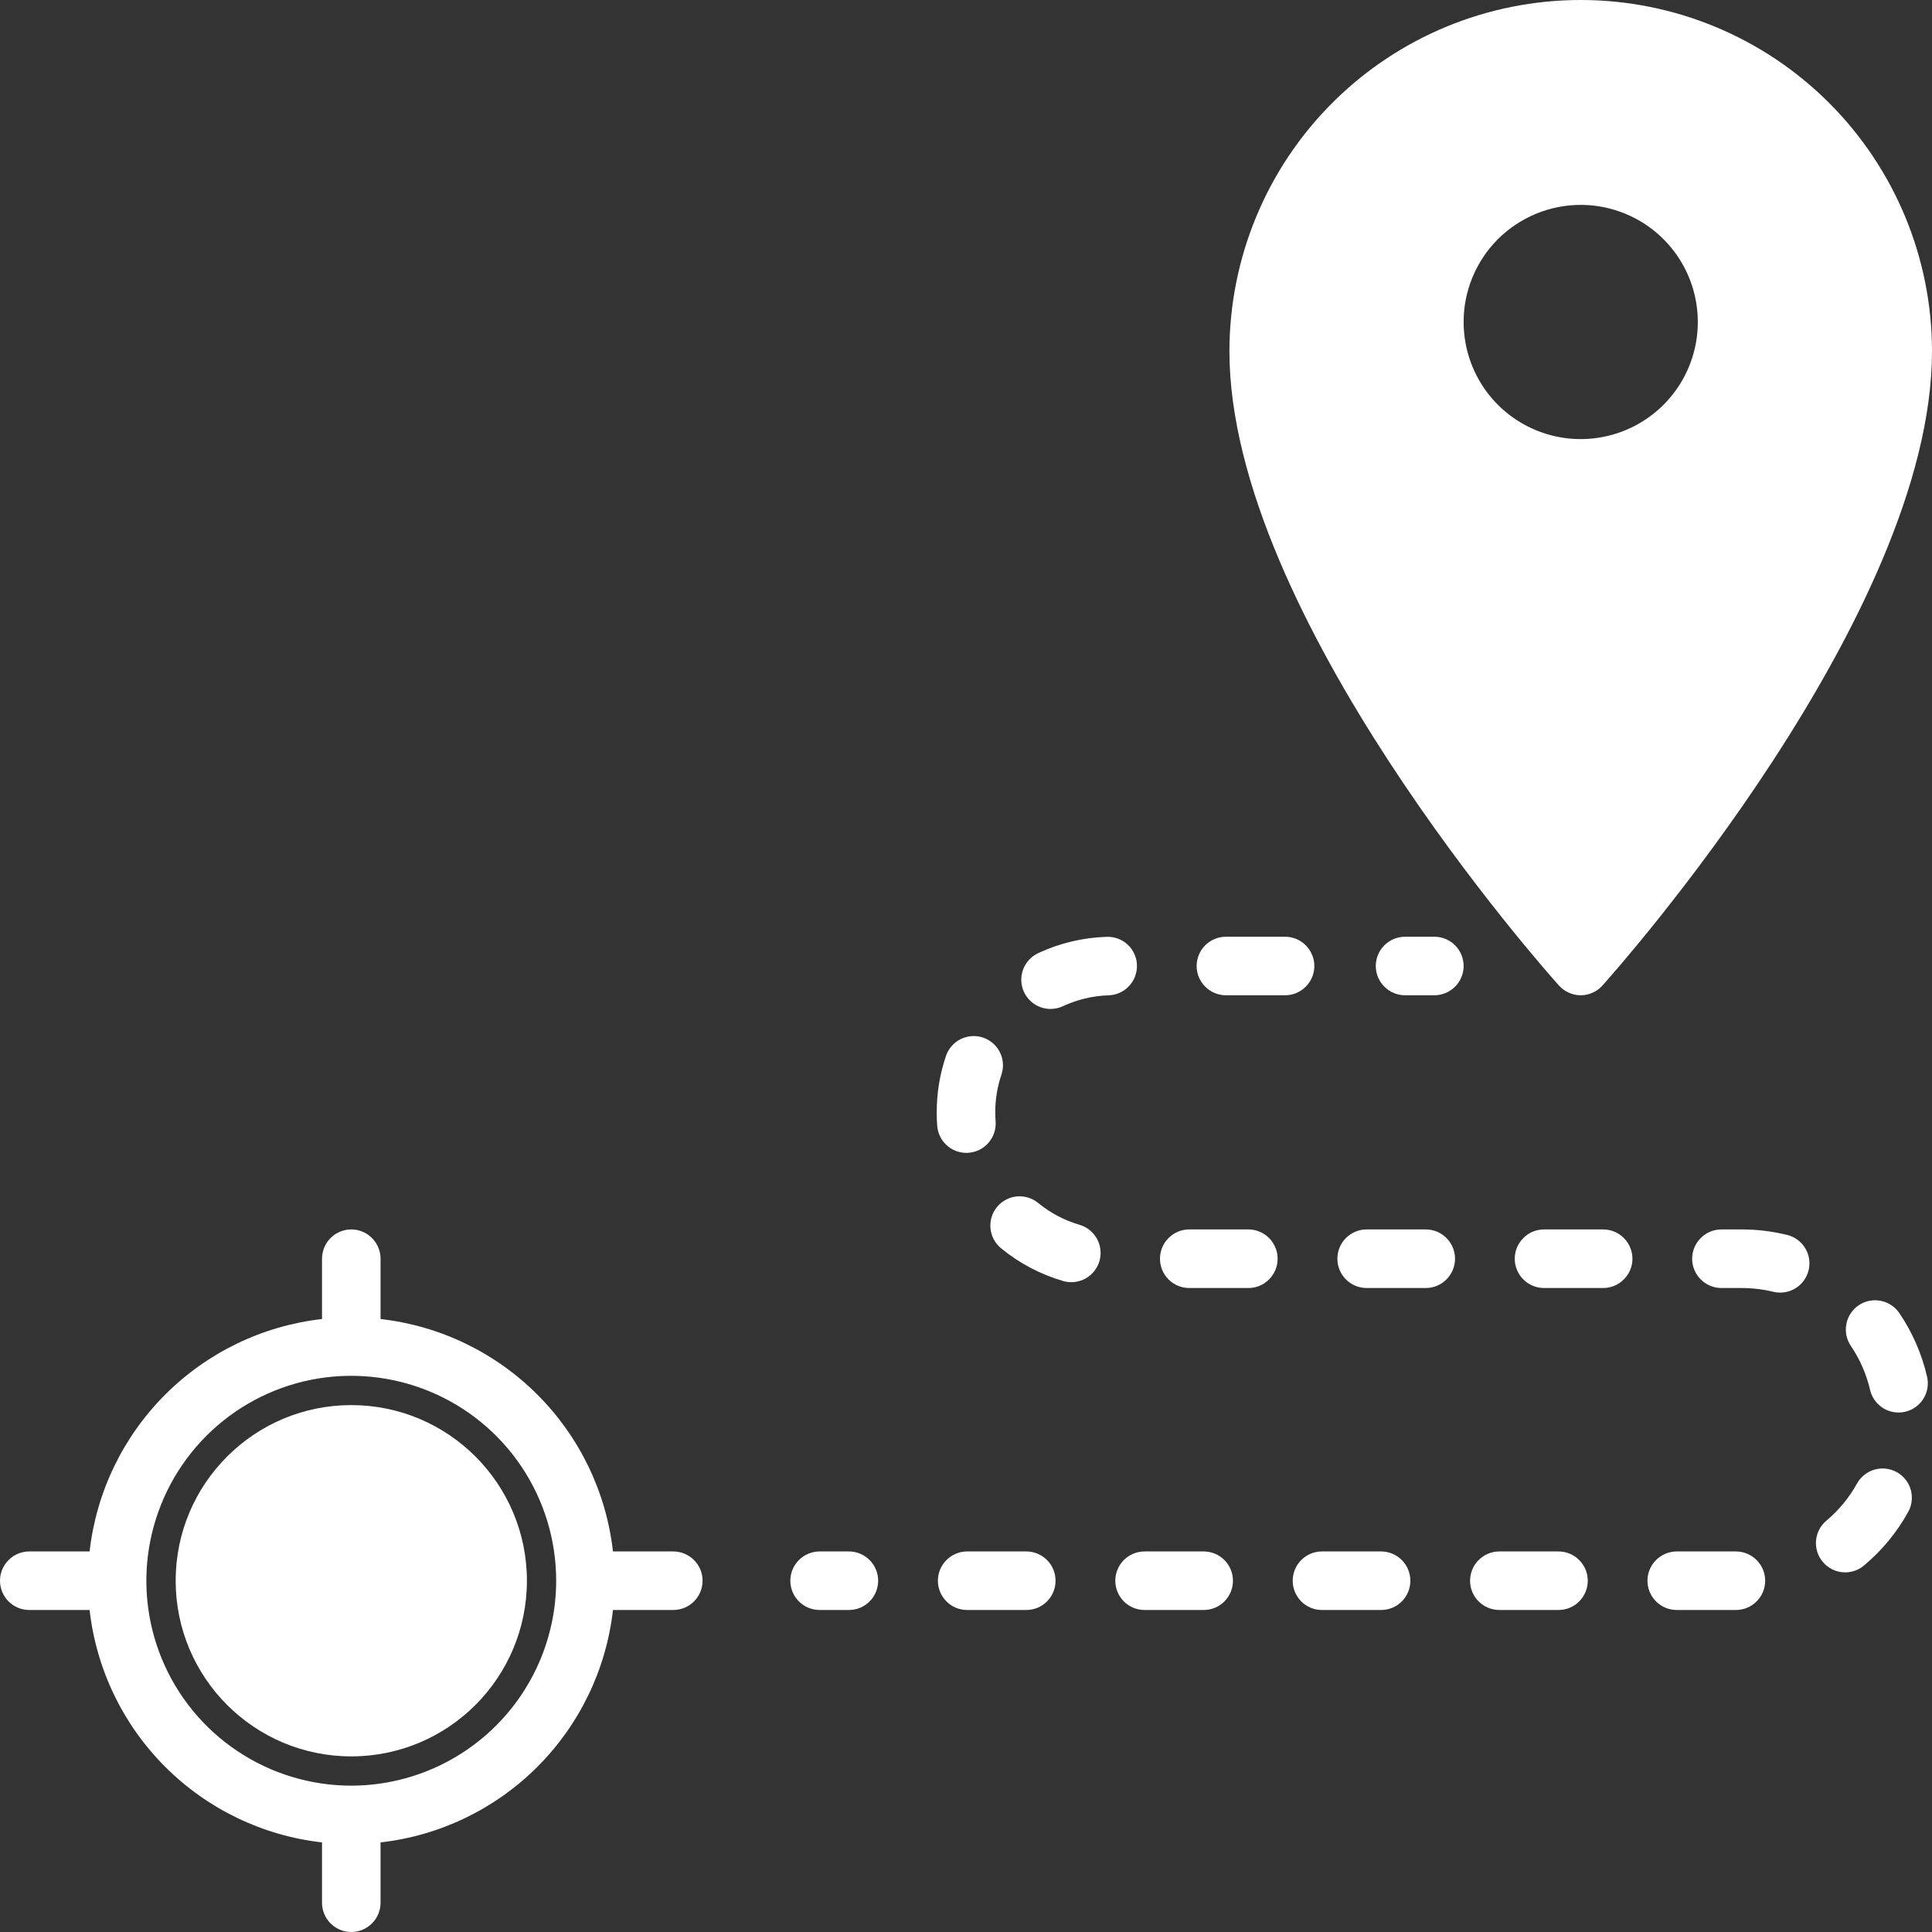
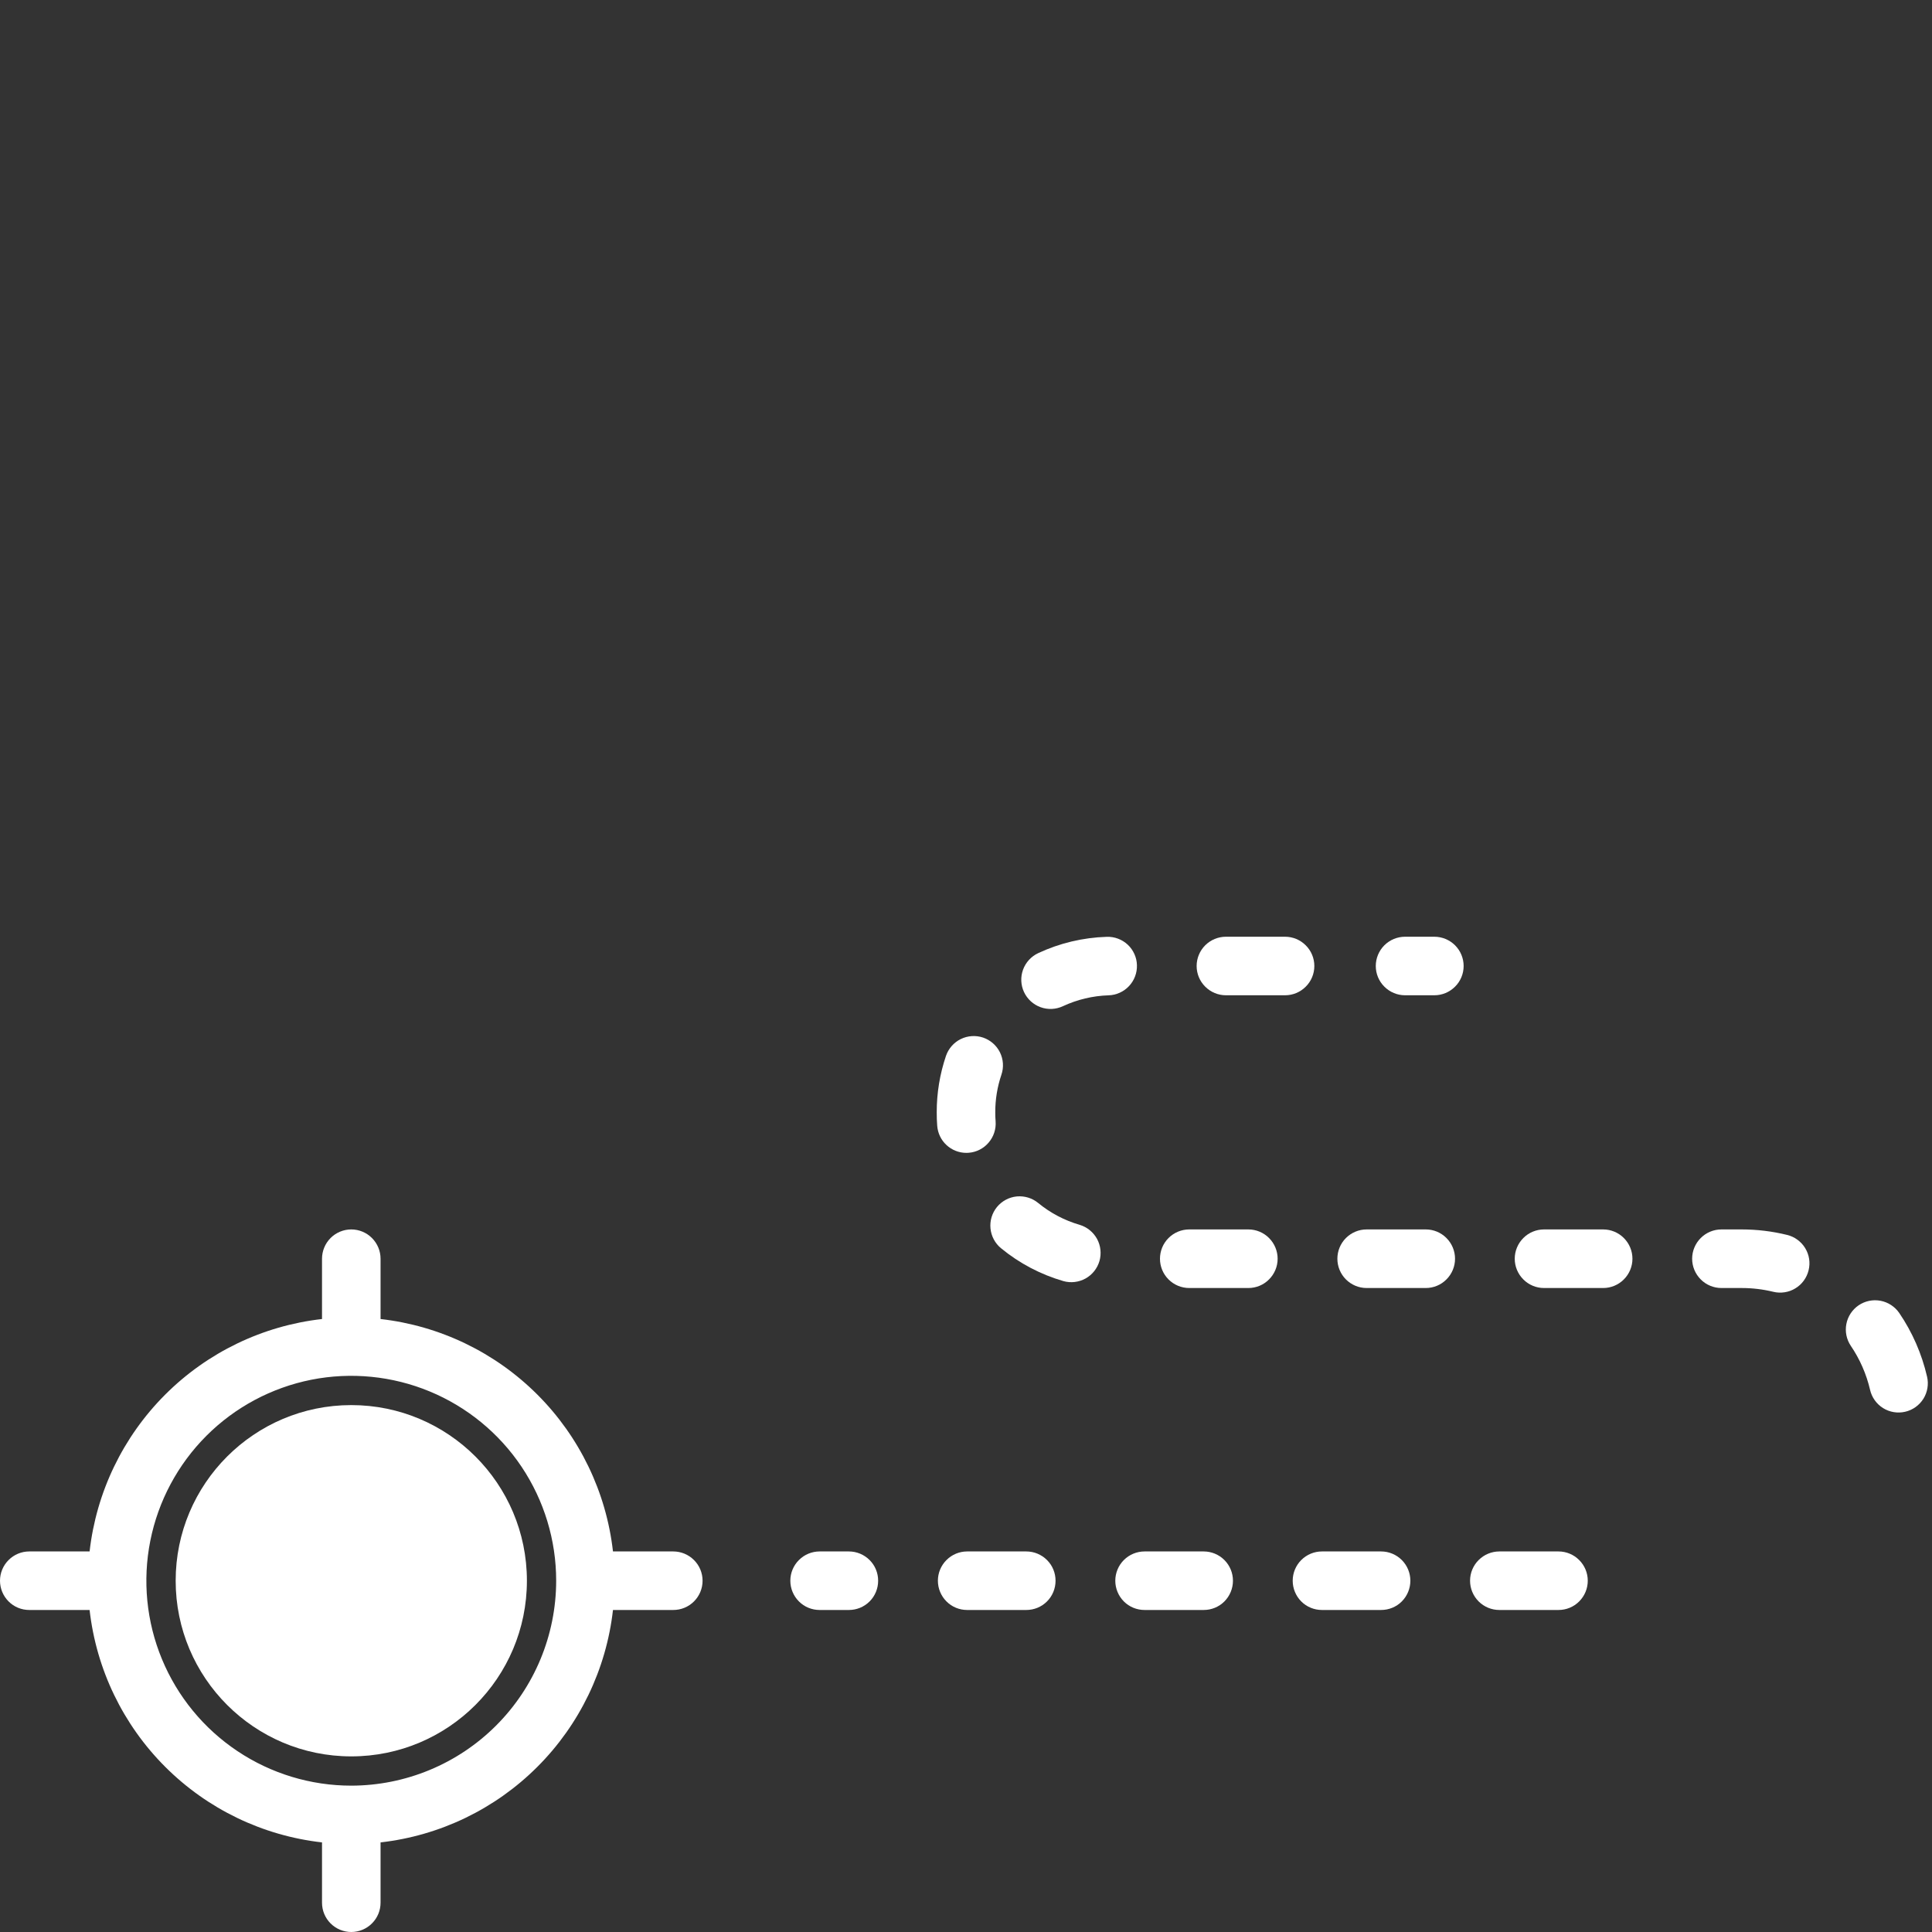
<svg xmlns="http://www.w3.org/2000/svg" width="40" height="40" viewBox="0 0 40 40" fill="none">
  <rect x="0" y="0" width="40" height="40" fill="#333333" stroke="none" />
  <path d="M13.939 32.121H12.691C12.552 30.893 12 29.748 11.126 28.874C10.252 28 9.107 27.448 7.879 27.309V26.061C7.879 25.9 7.815 25.746 7.701 25.632C7.588 25.518 7.433 25.454 7.273 25.454C7.112 25.454 6.958 25.518 6.844 25.632C6.731 25.746 6.667 25.9 6.667 26.061V27.309C5.438 27.448 4.294 28 3.42 28.874C2.546 29.748 1.994 30.893 1.855 32.121H0.606C0.445 32.121 0.291 32.185 0.178 32.299C0.064 32.412 0 32.566 0 32.727C0 32.888 0.064 33.042 0.178 33.156C0.291 33.27 0.445 33.333 0.606 33.333H1.855C1.994 34.562 2.546 35.706 3.42 36.58C4.294 37.454 5.438 38.006 6.667 38.145V39.394C6.667 39.555 6.731 39.709 6.844 39.822C6.958 39.936 7.112 40 7.273 40C7.433 40 7.588 39.936 7.701 39.822C7.815 39.709 7.879 39.555 7.879 39.394V38.145C9.107 38.006 10.252 37.454 11.126 36.58C12 35.706 12.552 34.562 12.691 33.333H13.939C14.1 33.333 14.254 33.27 14.368 33.156C14.482 33.042 14.546 32.888 14.546 32.727C14.546 32.566 14.482 32.412 14.368 32.299C14.254 32.185 14.1 32.121 13.939 32.121ZM7.273 36.97C6.434 36.97 5.613 36.721 4.916 36.255C4.218 35.789 3.674 35.126 3.353 34.351C3.032 33.576 2.948 32.723 3.112 31.9C3.276 31.077 3.68 30.321 4.273 29.727C4.866 29.134 5.622 28.73 6.445 28.566C7.268 28.403 8.121 28.487 8.896 28.808C9.671 29.129 10.334 29.673 10.8 30.37C11.266 31.068 11.515 31.888 11.515 32.727C11.514 33.852 11.067 34.93 10.271 35.726C9.476 36.521 8.398 36.968 7.273 36.97Z" fill="white" />
  <path d="M7.273 36.364C9.281 36.364 10.909 34.736 10.909 32.727C10.909 30.719 9.281 29.091 7.273 29.091C5.265 29.091 3.637 30.719 3.637 32.727C3.637 34.736 5.265 36.364 7.273 36.364Z" fill="white" />
-   <path d="M32.727 20.606C32.811 20.606 32.895 20.588 32.972 20.553C33.05 20.519 33.119 20.469 33.175 20.406C33.454 20.097 40 12.739 40 7.273C40 5.344 39.233 3.494 37.869 2.13C36.505 0.766 34.656 0 32.727 0C30.798 0 28.948 0.766 27.584 2.13C26.22 3.494 25.454 5.344 25.454 7.273C25.454 12.739 32 20.097 32.278 20.406C32.335 20.469 32.404 20.519 32.481 20.553C32.559 20.588 32.642 20.606 32.727 20.606ZM32.727 4.242C33.206 4.242 33.675 4.385 34.074 4.651C34.472 4.917 34.783 5.296 34.967 5.739C35.15 6.182 35.198 6.669 35.105 7.14C35.011 7.61 34.78 8.042 34.441 8.381C34.102 8.72 33.67 8.951 33.2 9.044C32.73 9.138 32.242 9.09 31.799 8.906C31.356 8.723 30.977 8.412 30.711 8.014C30.445 7.615 30.303 7.146 30.303 6.667C30.302 6.348 30.365 6.033 30.487 5.739C30.609 5.445 30.787 5.177 31.012 4.952C31.238 4.727 31.505 4.549 31.799 4.427C32.093 4.305 32.408 4.242 32.727 4.242Z" fill="white" />
  <path d="M17.575 32.121H16.969C16.809 32.121 16.654 32.185 16.541 32.299C16.427 32.412 16.363 32.566 16.363 32.727C16.363 32.888 16.427 33.042 16.541 33.156C16.654 33.27 16.809 33.333 16.969 33.333H17.575C17.736 33.333 17.89 33.27 18.004 33.156C18.118 33.042 18.181 32.888 18.181 32.727C18.181 32.566 18.118 32.412 18.004 32.299C17.89 32.185 17.736 32.121 17.575 32.121Z" fill="white" />
  <path d="M23.539 19.982C23.537 19.902 23.519 19.824 23.486 19.751C23.453 19.679 23.407 19.613 23.349 19.559C23.29 19.504 23.222 19.462 23.147 19.434C23.073 19.406 22.993 19.393 22.914 19.396C22.422 19.411 21.939 19.526 21.494 19.734C21.349 19.802 21.236 19.925 21.181 20.076C21.126 20.227 21.133 20.394 21.201 20.539C21.269 20.685 21.392 20.798 21.544 20.853C21.695 20.908 21.861 20.9 22.007 20.832C22.304 20.694 22.625 20.617 22.953 20.607C23.113 20.602 23.265 20.533 23.375 20.416C23.485 20.299 23.544 20.143 23.539 19.982Z" fill="white" />
  <path d="M22.354 25.359C22.04 25.268 21.747 25.114 21.494 24.906C21.37 24.804 21.21 24.756 21.05 24.771C20.89 24.787 20.743 24.866 20.641 24.99C20.539 25.115 20.491 25.274 20.507 25.434C20.523 25.594 20.601 25.742 20.726 25.844C21.105 26.156 21.545 26.387 22.017 26.524C22.171 26.567 22.335 26.547 22.475 26.47C22.615 26.392 22.718 26.262 22.763 26.109C22.807 25.955 22.789 25.79 22.713 25.65C22.636 25.51 22.507 25.405 22.354 25.359Z" fill="white" />
  <path d="M21.248 32.121H20.024C19.863 32.121 19.709 32.185 19.596 32.299C19.482 32.412 19.418 32.566 19.418 32.727C19.418 32.888 19.482 33.042 19.596 33.156C19.709 33.27 19.863 33.333 20.024 33.333H21.248C21.409 33.333 21.563 33.27 21.677 33.156C21.791 33.042 21.854 32.888 21.854 32.727C21.854 32.566 21.791 32.412 21.677 32.299C21.563 32.185 21.409 32.121 21.248 32.121Z" fill="white" />
  <path d="M20.008 23.869C20.023 23.869 20.039 23.868 20.055 23.867C20.215 23.855 20.364 23.779 20.468 23.657C20.573 23.535 20.625 23.376 20.613 23.216C20.608 23.155 20.605 23.094 20.606 23.03C20.605 22.765 20.648 22.502 20.733 22.251C20.785 22.099 20.774 21.932 20.703 21.788C20.632 21.644 20.506 21.534 20.354 21.482C20.202 21.431 20.035 21.442 19.891 21.513C19.747 21.584 19.637 21.71 19.585 21.862C19.458 22.238 19.393 22.631 19.394 23.028C19.393 23.123 19.397 23.216 19.404 23.309C19.416 23.462 19.484 23.604 19.596 23.707C19.708 23.811 19.855 23.869 20.008 23.869Z" fill="white" />
  <path d="M37.001 25.568C36.693 25.492 36.377 25.454 36.061 25.454H35.64C35.48 25.454 35.325 25.518 35.212 25.632C35.098 25.746 35.034 25.9 35.034 26.061C35.034 26.221 35.098 26.375 35.212 26.489C35.325 26.603 35.48 26.667 35.64 26.667H36.061C36.28 26.667 36.499 26.693 36.713 26.745C36.79 26.764 36.87 26.767 36.949 26.755C37.028 26.743 37.103 26.716 37.171 26.674C37.239 26.633 37.298 26.579 37.345 26.515C37.392 26.45 37.426 26.378 37.445 26.3C37.464 26.223 37.468 26.143 37.456 26.064C37.444 25.985 37.416 25.91 37.375 25.842C37.334 25.774 37.279 25.715 37.215 25.668C37.151 25.62 37.078 25.587 37.001 25.568Z" fill="white" />
  <path d="M32.267 32.121H31.043C30.882 32.121 30.728 32.185 30.614 32.299C30.5 32.412 30.436 32.566 30.436 32.727C30.436 32.888 30.5 33.042 30.614 33.156C30.728 33.27 30.882 33.333 31.043 33.333H32.267C32.428 33.333 32.582 33.27 32.695 33.156C32.809 33.042 32.873 32.888 32.873 32.727C32.873 32.566 32.809 32.412 32.695 32.299C32.582 32.185 32.428 32.121 32.267 32.121Z" fill="white" />
  <path d="M24.921 32.121H23.697C23.536 32.121 23.382 32.185 23.268 32.299C23.155 32.412 23.091 32.566 23.091 32.727C23.091 32.888 23.155 33.042 23.268 33.156C23.382 33.27 23.536 33.333 23.697 33.333H24.921C25.082 33.333 25.236 33.27 25.35 33.156C25.463 33.042 25.527 32.888 25.527 32.727C25.527 32.566 25.463 32.412 25.35 32.299C25.236 32.185 25.082 32.121 24.921 32.121Z" fill="white" />
-   <path d="M35.94 32.121H34.715C34.555 32.121 34.401 32.185 34.287 32.299C34.173 32.412 34.109 32.566 34.109 32.727C34.109 32.888 34.173 33.042 34.287 33.156C34.401 33.27 34.555 33.333 34.715 33.333H35.94C36.1 33.333 36.255 33.27 36.368 33.156C36.482 33.042 36.546 32.888 36.546 32.727C36.546 32.566 36.482 32.412 36.368 32.299C36.255 32.185 36.1 32.121 35.94 32.121Z" fill="white" />
  <path d="M39.322 27.184C39.231 27.052 39.092 26.961 38.934 26.931C38.777 26.901 38.614 26.935 38.481 27.025C38.349 27.115 38.257 27.254 38.227 27.411C38.196 27.569 38.23 27.732 38.319 27.864C38.507 28.141 38.642 28.45 38.718 28.776C38.754 28.932 38.851 29.068 38.987 29.153C39.123 29.238 39.288 29.265 39.444 29.229C39.601 29.193 39.736 29.096 39.822 28.96C39.907 28.823 39.934 28.659 39.898 28.503C39.789 28.031 39.594 27.584 39.322 27.184Z" fill="white" />
-   <path d="M39.271 30.479C39.201 30.441 39.125 30.416 39.046 30.407C38.967 30.398 38.887 30.404 38.81 30.427C38.734 30.448 38.662 30.485 38.6 30.535C38.538 30.584 38.486 30.646 38.447 30.715C38.285 31.008 38.07 31.269 37.813 31.484C37.69 31.587 37.613 31.735 37.599 31.895C37.585 32.055 37.635 32.214 37.738 32.337C37.842 32.461 37.99 32.538 38.15 32.552C38.31 32.566 38.469 32.516 38.592 32.412C38.963 32.102 39.273 31.726 39.507 31.303C39.546 31.233 39.57 31.157 39.579 31.078C39.588 30.999 39.582 30.919 39.56 30.842C39.538 30.766 39.501 30.694 39.452 30.632C39.402 30.57 39.341 30.518 39.271 30.479Z" fill="white" />
  <path d="M33.192 25.454H31.967C31.807 25.454 31.652 25.518 31.539 25.632C31.425 25.746 31.361 25.9 31.361 26.061C31.361 26.221 31.425 26.375 31.539 26.489C31.652 26.603 31.807 26.667 31.967 26.667H33.192C33.352 26.667 33.507 26.603 33.62 26.489C33.734 26.375 33.798 26.221 33.798 26.061C33.798 25.9 33.734 25.746 33.62 25.632C33.507 25.518 33.352 25.454 33.192 25.454Z" fill="white" />
  <path d="M25.846 25.454H24.622C24.461 25.454 24.307 25.518 24.193 25.632C24.079 25.746 24.016 25.9 24.016 26.061C24.016 26.221 24.079 26.375 24.193 26.489C24.307 26.603 24.461 26.667 24.622 26.667H25.846C26.007 26.667 26.161 26.603 26.274 26.489C26.388 26.375 26.452 26.221 26.452 26.061C26.452 25.9 26.388 25.746 26.274 25.632C26.161 25.518 26.007 25.454 25.846 25.454Z" fill="white" />
  <path d="M27.212 20C27.212 19.839 27.148 19.685 27.034 19.572C26.921 19.458 26.766 19.394 26.606 19.394H25.381C25.221 19.394 25.067 19.458 24.953 19.571C24.839 19.685 24.775 19.839 24.775 20C24.775 20.161 24.839 20.315 24.953 20.428C25.067 20.542 25.221 20.606 25.381 20.606H26.606C26.766 20.606 26.921 20.542 27.034 20.428C27.148 20.315 27.212 20.161 27.212 20Z" fill="white" />
  <path d="M28.594 32.121H27.37C27.209 32.121 27.055 32.185 26.941 32.299C26.828 32.412 26.764 32.566 26.764 32.727C26.764 32.888 26.828 33.042 26.941 33.156C27.055 33.27 27.209 33.333 27.37 33.333H28.594C28.755 33.333 28.909 33.27 29.023 33.156C29.136 33.042 29.2 32.888 29.2 32.727C29.2 32.566 29.136 32.412 29.023 32.299C28.909 32.185 28.755 32.121 28.594 32.121Z" fill="white" />
  <path d="M29.519 25.454H28.294C28.134 25.454 27.98 25.518 27.866 25.632C27.752 25.746 27.689 25.9 27.689 26.061C27.689 26.221 27.752 26.375 27.866 26.489C27.98 26.603 28.134 26.667 28.294 26.667H29.519C29.68 26.667 29.834 26.603 29.947 26.489C30.061 26.375 30.125 26.221 30.125 26.061C30.125 25.9 30.061 25.746 29.947 25.632C29.834 25.518 29.68 25.454 29.519 25.454Z" fill="white" />
  <path d="M29.697 19.394H29.09C28.93 19.394 28.776 19.458 28.662 19.571C28.548 19.685 28.484 19.839 28.484 20C28.484 20.161 28.548 20.315 28.662 20.428C28.776 20.542 28.93 20.606 29.09 20.606H29.697C29.857 20.606 30.011 20.542 30.125 20.428C30.239 20.315 30.303 20.161 30.303 20C30.303 19.839 30.239 19.685 30.125 19.571C30.011 19.458 29.857 19.394 29.697 19.394Z" fill="white" />
</svg>